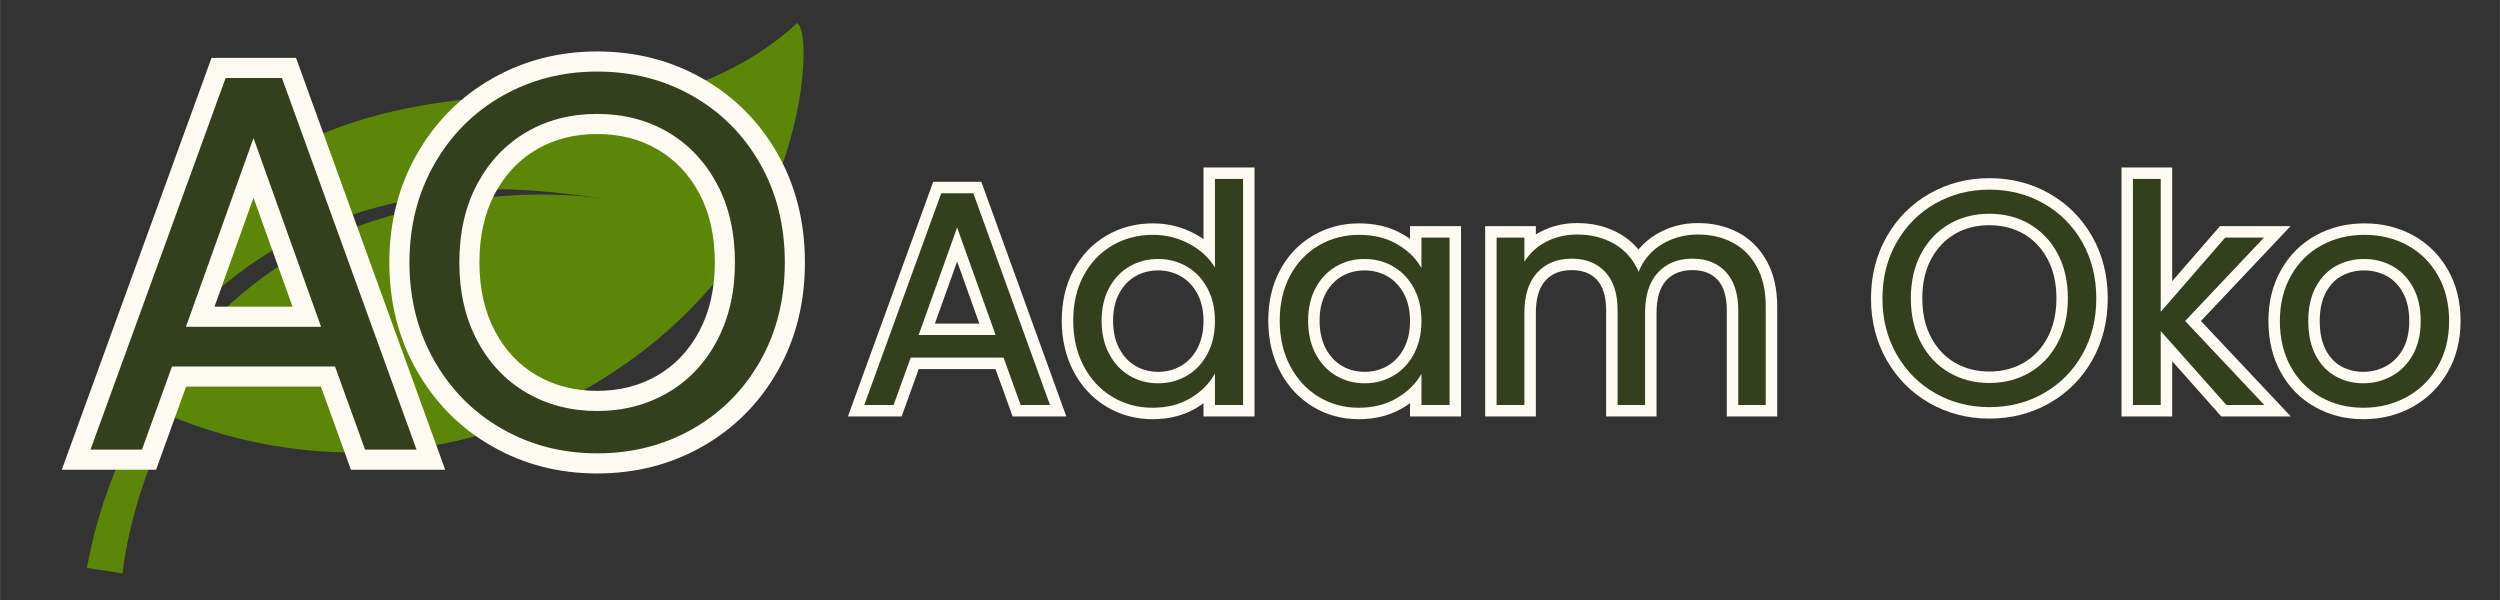
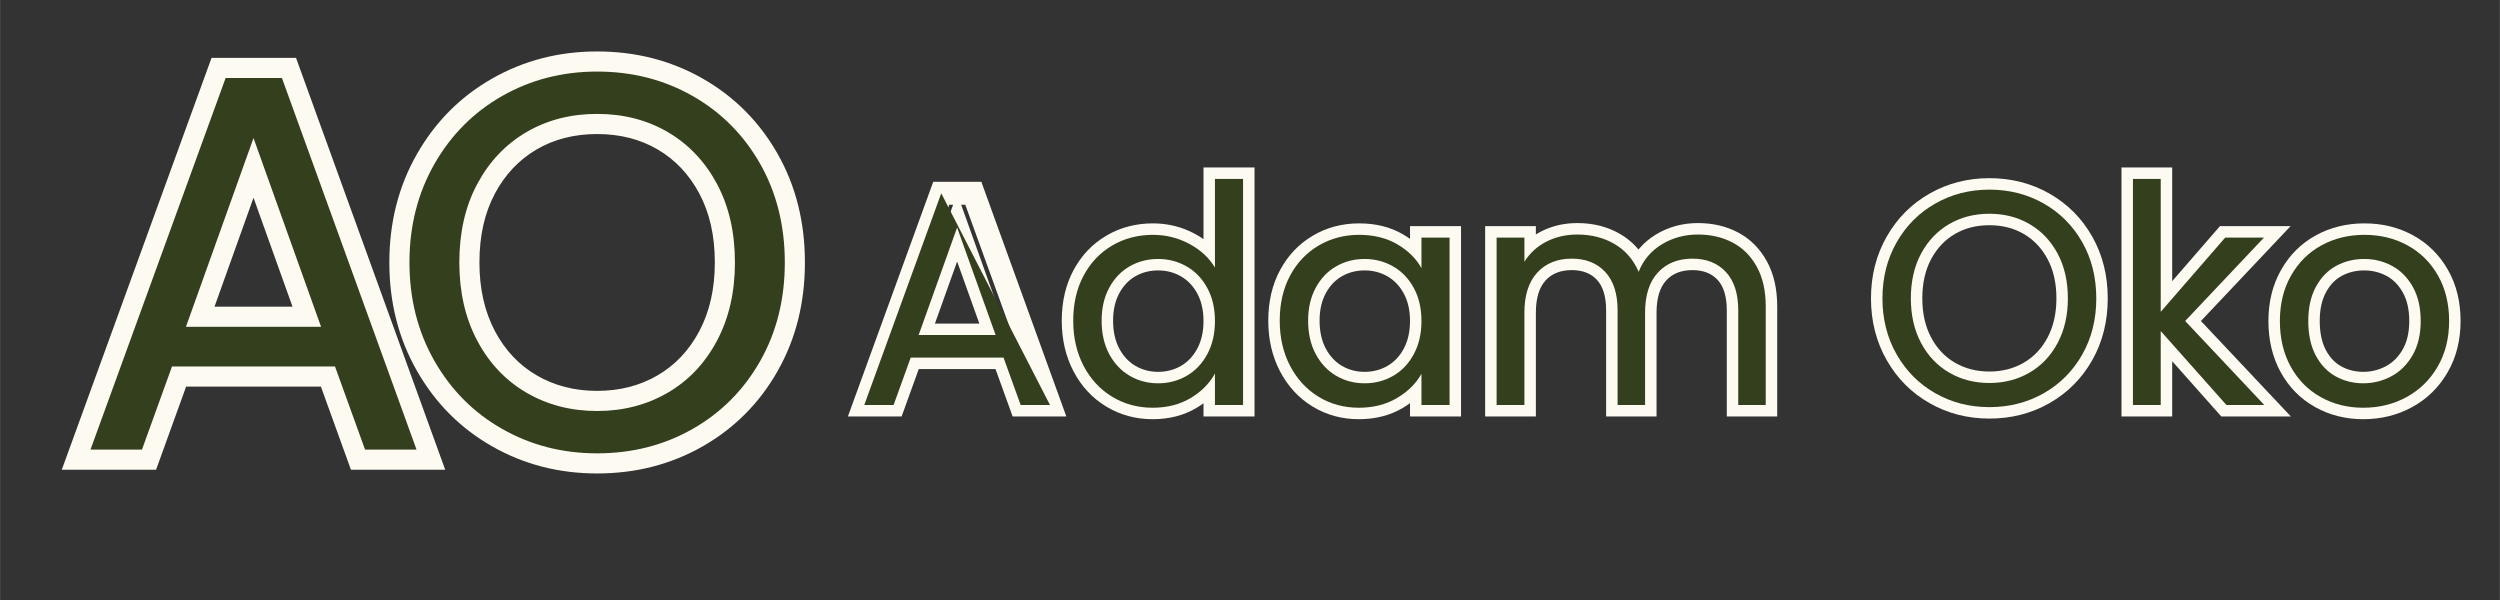
<svg xmlns="http://www.w3.org/2000/svg" width="2500" viewBox="0 0 1874.88 450" height="600" preserveAspectRatio="xMidYMid meet">
  <rect x="0" y="0" width="1874.88" height="450" fill="#333333" stroke="none" />
  <defs>
    <clipPath id="9df6798d20">
-       <path d="M 65.117 17.316 L 602.641 17.316 L 602.641 430.07 L 65.117 430.07 Z M 65.117 17.316 " />
-     </clipPath>
+       </clipPath>
  </defs>
  <g id="868b63159e">
    <g style="fill:#fdfaf1;fill-opacity:1;">
      <g transform="translate(640.576, 303.74)">
        <path style="stroke:none" d="M 112.035 -26.922 L 42.387 -26.922 L 42.387 -35.512 L 50.465 -32.594 L 35.586 8.594 L -4.707 8.594 L 59.277 -167.367 L 95.379 -167.367 L 159.113 8.594 L 118.836 8.594 L 103.957 -32.594 L 112.035 -35.512 Z M 118.066 -44.105 L 132.949 -2.918 L 124.867 0 L 124.867 -8.594 L 146.863 -8.594 L 146.863 0 L 138.785 2.926 L 81.277 -155.848 L 89.355 -158.777 L 89.355 -150.184 L 65.297 -150.184 L 65.297 -158.777 L 73.371 -155.84 L 15.637 2.938 L 7.562 0 L 7.562 -8.594 L 29.555 -8.594 L 29.555 0 L 21.477 -2.918 L 36.355 -44.105 Z M 97.988 -49.57 L 69.121 -130.219 L 77.211 -133.113 L 85.301 -130.219 L 56.434 -49.57 L 48.344 -52.469 L 48.344 -61.059 L 106.078 -61.059 L 106.078 -52.469 Z M 118.281 -43.875 L 36.141 -43.875 L 77.211 -158.609 L 114.168 -55.363 Z M 118.281 -43.875 " />
      </g>
    </g>
    <g style="fill:#fdfaf1;fill-opacity:1;">
      <g transform="translate(794.999, 303.74)">
        <path style="stroke:none" d="M 1.262 -63.234 C 1.262 -77.504 4.195 -90.121 10.066 -101.086 C 16.02 -112.203 24.234 -120.84 34.707 -127.004 C 45.141 -133.141 56.789 -136.207 69.652 -136.207 C 80.863 -136.207 91.309 -133.613 100.977 -128.43 C 110.762 -123.18 118.273 -116.219 123.516 -107.543 L 116.16 -103.102 L 107.57 -103.102 L 107.57 -178.137 L 145.832 -178.137 L 145.832 8.594 L 107.57 8.594 L 107.57 -23.598 L 116.16 -23.598 L 123.684 -19.453 C 118.809 -10.605 111.656 -3.375 102.223 2.23 C 92.773 7.848 81.84 10.652 69.422 10.652 C 56.672 10.652 45.07 7.492 34.617 1.164 C 24.16 -5.16 15.965 -14 10.027 -25.344 C 4.184 -36.52 1.262 -49.148 1.262 -63.234 Z M 18.445 -63.234 C 18.445 -51.965 20.715 -41.988 25.254 -33.309 C 29.707 -24.797 35.793 -18.207 43.512 -13.539 C 51.234 -8.867 59.867 -6.531 69.422 -6.531 C 78.691 -6.531 86.699 -8.535 93.441 -12.539 C 100.199 -16.555 105.262 -21.625 108.637 -27.746 L 124.754 -23.598 L 124.754 0 L 116.16 0 L 116.16 -8.594 L 137.238 -8.594 L 137.238 0 L 128.648 0 L 128.648 -169.543 L 137.238 -169.543 L 137.238 -160.953 L 116.16 -160.953 L 116.16 -169.543 L 124.754 -169.543 L 124.754 -72.266 L 108.805 -98.656 C 105.188 -104.645 99.871 -109.523 92.855 -113.285 C 85.723 -117.113 77.988 -119.023 69.652 -119.023 C 59.906 -119.023 51.164 -116.746 43.422 -112.191 C 35.719 -107.66 29.648 -101.254 25.215 -92.973 C 20.703 -84.543 18.445 -74.629 18.445 -63.234 Z M 107.57 -63.008 C 107.57 -71.02 106.008 -77.902 102.883 -83.648 C 99.836 -89.254 95.77 -93.523 90.676 -96.461 C 85.512 -99.438 79.801 -100.926 73.547 -100.926 C 67.277 -100.926 61.594 -99.469 56.5 -96.559 C 51.5 -93.699 47.477 -89.473 44.438 -83.875 C 41.312 -78.129 39.75 -71.25 39.75 -63.234 C 39.75 -55.055 41.32 -48.047 44.453 -42.215 C 47.508 -36.535 51.547 -32.23 56.566 -29.301 C 61.645 -26.34 67.305 -24.859 73.547 -24.859 C 79.801 -24.859 85.512 -26.348 90.676 -29.324 C 95.754 -32.25 99.82 -36.551 102.863 -42.215 C 106 -48.047 107.57 -54.977 107.57 -63.008 Z M 124.754 -63.008 C 124.754 -52.094 122.5 -42.453 118 -34.078 C 113.41 -25.539 107.164 -18.992 99.258 -14.438 C 91.438 -9.93 82.867 -7.676 73.547 -7.676 C 64.207 -7.676 55.66 -9.938 47.91 -14.457 C 40.098 -19.016 33.902 -25.555 29.32 -34.078 C 24.816 -42.453 22.566 -52.172 22.566 -63.234 C 22.566 -74.16 24.824 -83.777 29.34 -92.082 C 33.934 -100.539 40.145 -107.004 47.977 -111.477 C 55.711 -115.898 64.234 -118.109 73.547 -118.109 C 82.867 -118.109 91.438 -115.855 99.258 -111.348 C 107.148 -106.797 113.391 -100.301 117.98 -91.852 C 122.496 -83.547 124.754 -73.934 124.754 -63.008 Z M 124.754 -63.008 " />
      </g>
    </g>
    <g style="fill:#fdfaf1;fill-opacity:1;">
      <g transform="translate(949.879, 303.74)">
        <path style="stroke:none" d="M 1.262 -63.234 C 1.262 -77.504 4.195 -90.121 10.066 -101.086 C 16.02 -112.203 24.234 -120.84 34.707 -127.004 C 45.141 -133.141 56.711 -136.207 69.422 -136.207 C 81.973 -136.207 92.965 -133.449 102.398 -127.93 C 111.852 -122.402 118.945 -115.359 123.68 -106.801 L 116.16 -102.645 L 107.57 -102.645 L 107.57 -134.145 L 145.832 -134.145 L 145.832 8.594 L 107.57 8.594 L 107.57 -23.371 L 116.16 -23.371 L 123.648 -19.156 C 118.77 -10.48 111.578 -3.344 102.074 2.25 C 92.559 7.852 81.598 10.652 69.191 10.652 C 56.434 10.652 44.859 7.484 34.473 1.148 C 24.105 -5.176 15.957 -14.008 10.027 -25.344 C 4.184 -36.52 1.262 -49.148 1.262 -63.234 Z M 18.445 -63.234 C 18.445 -51.965 20.715 -41.988 25.254 -33.309 C 29.711 -24.789 35.77 -18.191 43.426 -13.52 C 51.062 -8.859 59.652 -6.531 69.191 -6.531 C 78.477 -6.531 86.531 -8.539 93.359 -12.559 C 100.199 -16.586 105.305 -21.594 108.672 -27.582 L 124.754 -56.168 L 124.754 0 L 116.16 0 L 116.16 -8.594 L 137.238 -8.594 L 137.238 0 L 128.648 0 L 128.648 -125.555 L 137.238 -125.555 L 137.238 -116.961 L 116.16 -116.961 L 116.16 -125.555 L 124.754 -125.555 L 124.754 -102.645 L 108.641 -98.484 C 105.434 -104.285 100.461 -109.156 93.723 -113.098 C 86.969 -117.047 78.867 -119.023 69.422 -119.023 C 59.832 -119.023 51.164 -116.746 43.422 -112.191 C 35.719 -107.66 29.648 -101.254 25.215 -92.973 C 20.703 -84.543 18.445 -74.629 18.445 -63.234 Z M 107.57 -63.008 C 107.57 -71.02 106.008 -77.902 102.883 -83.648 C 99.836 -89.254 95.77 -93.523 90.676 -96.461 C 85.512 -99.438 79.801 -100.926 73.547 -100.926 C 67.277 -100.926 61.594 -99.469 56.5 -96.559 C 51.5 -93.699 47.477 -89.473 44.438 -83.875 C 41.312 -78.129 39.75 -71.25 39.75 -63.234 C 39.75 -55.055 41.32 -48.047 44.453 -42.215 C 47.508 -36.535 51.547 -32.23 56.566 -29.301 C 61.645 -26.34 67.305 -24.859 73.547 -24.859 C 79.801 -24.859 85.512 -26.348 90.676 -29.324 C 95.754 -32.25 99.82 -36.551 102.863 -42.215 C 106 -48.047 107.57 -54.977 107.57 -63.008 Z M 124.754 -63.008 C 124.754 -52.094 122.5 -42.453 118 -34.078 C 113.41 -25.539 107.164 -18.992 99.258 -14.438 C 91.438 -9.93 82.867 -7.676 73.547 -7.676 C 64.207 -7.676 55.66 -9.938 47.91 -14.457 C 40.098 -19.016 33.902 -25.555 29.32 -34.078 C 24.816 -42.453 22.566 -52.172 22.566 -63.234 C 22.566 -74.16 24.824 -83.777 29.34 -92.082 C 33.934 -100.539 40.145 -107.004 47.977 -111.477 C 55.711 -115.898 64.234 -118.109 73.547 -118.109 C 82.867 -118.109 91.438 -115.855 99.258 -111.348 C 107.148 -106.797 113.391 -100.301 117.98 -91.852 C 122.496 -83.547 124.754 -73.934 124.754 -63.008 Z M 124.754 -63.008 " />
      </g>
    </g>
    <g style="fill:#fdfaf1;fill-opacity:1;">
      <g transform="translate(1104.759, 303.74)">
        <path style="stroke:none" d="M 168.629 -136.438 C 179.828 -136.438 189.875 -134.078 198.77 -129.367 C 207.926 -124.512 215.129 -117.285 220.383 -107.684 C 225.516 -98.305 228.082 -87.078 228.082 -74.004 L 228.082 8.594 L 190.277 8.594 L 190.277 -71.023 C 190.277 -81.297 187.953 -88.93 183.305 -93.926 C 178.816 -98.742 172.551 -101.152 164.504 -101.152 C 156.168 -101.152 149.641 -98.602 144.926 -93.492 C 140.031 -88.188 137.582 -80.09 137.582 -69.191 L 137.582 8.594 L 99.777 8.594 L 99.777 -71.023 C 99.777 -81.297 97.453 -88.93 92.805 -93.926 C 88.316 -98.742 82.051 -101.152 74.004 -101.152 C 65.668 -101.152 59.141 -98.602 54.426 -93.492 C 49.531 -88.188 47.082 -80.09 47.082 -69.191 L 47.082 8.594 L 9.051 8.594 L 9.051 -134.145 L 47.082 -134.145 L 47.082 -107.453 L 38.492 -107.453 L 31.215 -112.023 C 36.184 -119.938 42.855 -126.012 51.227 -130.242 C 59.395 -134.371 68.363 -136.438 78.129 -136.438 C 90.219 -136.438 100.98 -133.68 110.418 -128.16 C 120.133 -122.477 127.348 -114.195 132.062 -103.309 L 124.18 -99.895 L 116.191 -103.062 C 120.418 -113.715 127.402 -121.984 137.152 -127.867 C 146.613 -133.582 157.105 -136.438 168.629 -136.438 Z M 168.629 -119.254 C 160.293 -119.254 152.762 -117.223 146.031 -113.16 C 139.59 -109.27 134.969 -103.789 132.168 -96.727 L 124.531 -77.473 L 116.297 -96.477 C 113.07 -103.922 108.219 -109.539 101.742 -113.328 C 94.984 -117.277 87.113 -119.254 78.129 -119.254 C 71.094 -119.254 64.707 -117.805 58.977 -114.906 C 53.449 -112.113 49.047 -108.105 45.766 -102.887 L 29.898 -77.613 L 29.898 -125.555 L 38.492 -125.555 L 38.492 -116.961 L 17.641 -116.961 L 17.641 -125.555 L 26.234 -125.555 L 26.234 0 L 17.641 0 L 17.641 -8.594 L 38.492 -8.594 L 38.492 0 L 29.898 0 L 29.898 -69.191 C 29.898 -84.566 33.867 -96.555 41.801 -105.148 C 49.918 -113.941 60.652 -118.336 74.004 -118.336 C 87.035 -118.336 97.496 -114.102 105.379 -105.633 C 113.102 -97.34 116.961 -85.805 116.961 -71.023 L 116.961 0 L 108.371 0 L 108.371 -8.594 L 128.992 -8.594 L 128.992 0 L 120.398 0 L 120.398 -69.191 C 120.398 -84.566 124.367 -96.555 132.301 -105.148 C 140.418 -113.941 151.152 -118.336 164.504 -118.336 C 177.535 -118.336 187.996 -114.102 195.879 -105.633 C 203.602 -97.34 207.461 -85.805 207.461 -71.023 L 207.461 0 L 198.871 0 L 198.871 -8.594 L 219.492 -8.594 L 219.492 0 L 210.898 0 L 210.898 -74.004 C 210.898 -84.148 209.035 -92.625 205.309 -99.434 C 201.703 -106.023 196.844 -110.938 190.723 -114.184 C 184.344 -117.562 176.98 -119.254 168.629 -119.254 Z M 168.629 -119.254 " />
      </g>
    </g>
    <g style="fill:#fdfaf1;fill-opacity:1;">
      <g transform="translate(1340.745, 303.74)">
        <path style="stroke:none" d="" />
      </g>
    </g>
    <g style="fill:#fdfaf1;fill-opacity:1;">
      <g transform="translate(1401.919, 303.74)">
        <path style="stroke:none" d="M 90.043 10.195 C 73.711 10.195 58.777 6.348 45.242 -1.352 C 31.656 -9.078 20.922 -19.848 13.043 -33.66 C 5.188 -47.43 1.262 -62.863 1.262 -79.961 C 1.262 -97.059 5.188 -112.492 13.043 -126.262 C 20.922 -140.074 31.656 -150.844 45.242 -158.57 C 58.777 -166.266 73.711 -170.117 90.043 -170.117 C 106.523 -170.117 121.535 -166.266 135.07 -158.57 C 148.66 -150.84 159.359 -140.102 167.164 -126.359 C 174.938 -112.672 178.824 -97.207 178.824 -79.961 C 178.824 -62.715 174.938 -47.25 167.164 -33.562 C 159.359 -19.816 148.66 -9.082 135.07 -1.352 C 121.535 6.348 106.523 10.195 90.043 10.195 Z M 90.043 -6.988 C 103.496 -6.988 115.672 -10.09 126.574 -16.289 C 137.426 -22.461 145.973 -31.047 152.223 -42.047 C 158.5 -53.102 161.641 -65.742 161.641 -79.961 C 161.641 -94.18 158.5 -106.816 152.223 -117.875 C 145.973 -128.875 137.426 -137.461 126.574 -143.633 C 115.672 -149.832 103.496 -152.934 90.043 -152.934 C 76.742 -152.934 64.641 -149.832 53.734 -143.633 C 42.883 -137.457 34.293 -128.828 27.969 -117.746 C 21.617 -106.617 18.445 -94.02 18.445 -79.961 C 18.445 -65.898 21.617 -53.305 27.969 -42.176 C 34.293 -31.09 42.883 -22.461 53.734 -16.289 C 64.637 -10.09 76.742 -6.988 90.043 -6.988 Z M 90.043 -25.09 C 99.648 -25.09 108.25 -27.297 115.852 -31.715 C 123.375 -36.086 129.312 -42.363 133.664 -50.543 C 138.109 -58.906 140.332 -68.711 140.332 -79.961 C 140.332 -91.352 138.113 -101.188 133.676 -109.465 C 129.32 -117.594 123.406 -123.844 115.938 -128.223 C 108.422 -132.629 99.789 -134.832 90.043 -134.832 C 80.293 -134.832 71.66 -132.629 64.145 -128.223 C 56.676 -123.844 50.762 -117.594 46.406 -109.465 C 41.969 -101.188 39.75 -91.352 39.75 -79.961 C 39.75 -68.711 41.973 -58.906 46.422 -50.543 C 50.77 -42.363 56.707 -36.086 64.23 -31.715 C 71.832 -27.297 80.434 -25.09 90.043 -25.09 Z M 90.043 -7.902 C 77.348 -7.902 65.867 -10.891 55.598 -16.859 C 45.25 -22.871 37.133 -31.41 31.25 -42.477 C 25.461 -53.359 22.566 -65.855 22.566 -79.961 C 22.566 -94.23 25.465 -106.77 31.262 -117.586 C 37.141 -128.551 45.203 -137.039 55.453 -143.047 C 65.652 -149.027 77.184 -152.016 90.043 -152.016 C 102.898 -152.016 114.43 -149.027 124.629 -143.047 C 134.879 -137.039 142.941 -128.551 148.82 -117.586 C 154.617 -106.77 157.516 -94.23 157.516 -79.961 C 157.516 -65.855 154.621 -53.359 148.836 -42.477 C 142.949 -31.41 134.836 -22.871 124.488 -16.859 C 114.219 -10.891 102.734 -7.902 90.043 -7.902 Z M 90.043 -7.902 " />
      </g>
    </g>
    <g style="fill:#fdfaf1;fill-opacity:1;">
      <g transform="translate(1582.001, 303.74)">
        <path style="stroke:none" d="M 81.328 5.707 L 32.066 -49.738 L 38.492 -55.445 L 47.082 -55.445 L 47.082 8.594 L 9.051 8.594 L 9.051 -178.137 L 47.082 -178.137 L 47.082 -69.879 L 38.492 -69.879 L 32.004 -75.512 L 82.914 -134.145 L 135.871 -134.145 L 63.066 -57.105 L 56.82 -63.008 L 63.074 -68.898 L 136.055 8.594 L 83.891 8.594 Z M 94.172 -5.707 L 87.75 0 L 87.75 -8.594 L 116.16 -8.594 L 116.16 0 L 109.906 5.891 L 45.008 -63.016 L 109.688 -131.457 L 115.93 -125.555 L 115.93 -116.961 L 86.832 -116.961 L 86.832 -125.555 L 93.32 -119.922 L 29.898 -46.879 L 29.898 -169.543 L 38.492 -169.543 L 38.492 -160.953 L 17.641 -160.953 L 17.641 -169.543 L 26.234 -169.543 L 26.234 0 L 17.641 0 L 17.641 -8.594 L 38.492 -8.594 L 38.492 0 L 29.898 0 L 29.898 -78.051 Z M 94.172 -5.707 " />
      </g>
    </g>
    <g style="fill:#fdfaf1;fill-opacity:1;">
      <g transform="translate(1699.994, 303.74)">
        <path style="stroke:none" d="M 72.398 10.652 C 59.145 10.652 47.09 7.617 36.242 1.539 C 25.266 -4.605 16.672 -13.324 10.457 -24.609 C 4.324 -35.754 1.262 -48.551 1.262 -63.008 C 1.262 -77.344 4.418 -90.098 10.738 -101.262 C 17.117 -112.531 25.832 -121.195 36.883 -127.246 C 47.793 -133.223 59.938 -136.207 73.316 -136.207 C 86.695 -136.207 98.84 -133.223 109.746 -127.246 C 120.793 -121.199 129.504 -112.582 135.883 -101.402 C 142.207 -90.305 145.371 -77.508 145.371 -63.008 C 145.371 -48.48 142.121 -35.621 135.617 -24.434 C 129.086 -13.203 120.234 -4.531 109.055 1.582 C 97.996 7.629 85.777 10.652 72.398 10.652 Z M 72.398 -6.531 C 82.852 -6.531 92.32 -8.852 100.812 -13.496 C 109.188 -18.074 115.836 -24.602 120.762 -33.07 C 125.711 -41.59 128.188 -51.566 128.188 -63.008 C 128.188 -74.469 125.777 -84.43 120.953 -92.887 C 116.184 -101.254 109.695 -107.684 101.496 -112.176 C 93.156 -116.742 83.766 -119.023 73.316 -119.023 C 62.867 -119.023 53.477 -116.742 45.137 -112.176 C 36.945 -107.691 30.465 -101.23 25.691 -92.797 C 20.859 -84.258 18.445 -74.328 18.445 -63.008 C 18.445 -51.496 20.801 -41.457 25.512 -32.898 C 30.145 -24.48 36.52 -18 44.637 -13.453 C 52.879 -8.836 62.133 -6.531 72.398 -6.531 Z M 72.398 -24.859 C 78.449 -24.859 84.125 -26.277 89.426 -29.113 C 94.551 -31.852 98.727 -36.027 101.957 -41.633 C 105.238 -47.332 106.883 -54.457 106.883 -63.008 C 106.883 -71.582 105.266 -78.727 102.035 -84.438 C 98.883 -90.02 94.828 -94.137 89.879 -96.789 C 84.73 -99.547 79.133 -100.926 73.086 -100.926 C 66.902 -100.926 61.281 -99.551 56.219 -96.809 C 51.371 -94.18 47.445 -90.098 44.438 -84.562 C 41.312 -78.816 39.75 -71.633 39.75 -63.008 C 39.75 -54.203 41.285 -46.918 44.355 -41.156 C 47.297 -35.637 51.148 -31.57 55.914 -28.953 C 60.887 -26.223 66.383 -24.859 72.398 -24.859 Z M 72.398 -7.676 C 63.445 -7.676 55.195 -9.746 47.645 -13.891 C 39.887 -18.148 33.734 -24.543 29.188 -33.078 C 24.773 -41.367 22.566 -51.344 22.566 -63.008 C 22.566 -74.543 24.824 -84.465 29.34 -92.77 C 33.969 -101.285 40.195 -107.668 48.027 -111.914 C 55.645 -116.043 63.996 -118.109 73.086 -118.109 C 82.008 -118.109 90.312 -116.051 97.992 -111.934 C 105.875 -107.715 112.207 -101.367 116.996 -92.895 C 121.707 -84.559 124.066 -74.594 124.066 -63.008 C 124.066 -51.395 121.66 -41.41 116.848 -33.055 C 111.98 -24.613 105.543 -18.246 97.531 -13.961 C 89.695 -9.77 81.32 -7.676 72.398 -7.676 Z M 72.398 -7.676 " />
      </g>
    </g>
    <g style="fill:#343f1e;fill-opacity:1;">
      <g transform="translate(640.576, 303.74)">
-         <path style="stroke:none" d="M 112.031 -35.516 L 42.391 -35.516 L 29.562 0 L 7.562 0 L 65.297 -158.766 L 89.359 -158.766 L 146.859 0 L 124.859 0 Z M 106.078 -52.469 L 77.203 -133.109 L 48.344 -52.469 Z M 106.078 -52.469 " />
+         <path style="stroke:none" d="M 112.031 -35.516 L 42.391 -35.516 L 29.562 0 L 7.562 0 L 65.297 -158.766 L 146.859 0 L 124.859 0 Z M 106.078 -52.469 L 77.203 -133.109 L 48.344 -52.469 Z M 106.078 -52.469 " />
      </g>
    </g>
    <g style="fill:#343f1e;fill-opacity:1;">
      <g transform="translate(794.999, 303.74)">
        <path style="stroke:none" d="M 9.859 -63.234 C 9.859 -76.066 12.453 -87.332 17.641 -97.031 C 22.836 -106.727 29.977 -114.25 39.062 -119.594 C 48.145 -124.938 58.344 -127.609 69.656 -127.609 C 79.426 -127.609 88.508 -125.352 96.906 -120.844 C 105.312 -116.344 111.727 -110.426 116.156 -103.094 L 116.156 -169.547 L 137.234 -169.547 L 137.234 0 L 116.156 0 L 116.156 -23.594 C 112.031 -16.113 105.922 -9.969 97.828 -5.156 C 89.734 -0.344 80.266 2.062 69.422 2.062 C 58.266 2.062 48.145 -0.688 39.062 -6.188 C 29.977 -11.688 22.836 -19.398 17.641 -29.328 C 12.453 -39.254 9.859 -50.555 9.859 -63.234 Z M 116.156 -63 C 116.156 -72.469 114.242 -80.711 110.422 -87.734 C 106.609 -94.766 101.457 -100.148 94.969 -103.891 C 88.477 -107.641 81.336 -109.516 73.547 -109.516 C 65.754 -109.516 58.648 -107.68 52.234 -104.016 C 45.816 -100.348 40.695 -95 36.875 -87.969 C 33.062 -80.945 31.156 -72.703 31.156 -63.234 C 31.156 -53.609 33.062 -45.242 36.875 -38.141 C 40.695 -31.047 45.816 -25.625 52.234 -21.875 C 58.648 -18.133 65.754 -16.266 73.547 -16.266 C 81.336 -16.266 88.477 -18.133 94.969 -21.875 C 101.457 -25.625 106.609 -31.047 110.422 -38.141 C 114.242 -45.242 116.156 -53.531 116.156 -63 Z M 116.156 -63 " />
      </g>
    </g>
    <g style="fill:#343f1e;fill-opacity:1;">
      <g transform="translate(949.879, 303.74)">
        <path style="stroke:none" d="M 9.859 -63.234 C 9.859 -76.066 12.453 -87.332 17.641 -97.031 C 22.836 -106.727 29.977 -114.25 39.062 -119.594 C 48.145 -124.938 58.266 -127.609 69.422 -127.609 C 80.422 -127.609 89.969 -125.238 98.062 -120.5 C 106.156 -115.77 112.188 -109.816 116.156 -102.641 L 116.156 -125.547 L 137.234 -125.547 L 137.234 0 L 116.156 0 L 116.156 -23.375 C 112.031 -16.039 105.879 -9.969 97.703 -5.156 C 89.535 -0.344 80.031 2.062 69.188 2.062 C 58.039 2.062 47.961 -0.688 38.953 -6.188 C 29.941 -11.688 22.836 -19.398 17.641 -29.328 C 12.453 -39.254 9.859 -50.555 9.859 -63.234 Z M 116.156 -63 C 116.156 -72.469 114.242 -80.711 110.422 -87.734 C 106.609 -94.766 101.457 -100.148 94.969 -103.891 C 88.477 -107.641 81.336 -109.516 73.547 -109.516 C 65.754 -109.516 58.648 -107.68 52.234 -104.016 C 45.816 -100.348 40.695 -95 36.875 -87.969 C 33.062 -80.945 31.156 -72.703 31.156 -63.234 C 31.156 -53.609 33.062 -45.242 36.875 -38.141 C 40.695 -31.047 45.816 -25.625 52.234 -21.875 C 58.648 -18.133 65.754 -16.266 73.547 -16.266 C 81.336 -16.266 88.477 -18.133 94.969 -21.875 C 101.457 -25.625 106.609 -31.047 110.422 -38.141 C 114.242 -45.242 116.156 -53.531 116.156 -63 Z M 116.156 -63 " />
      </g>
    </g>
    <g style="fill:#343f1e;fill-opacity:1;">
      <g transform="translate(1104.759, 303.74)">
        <path style="stroke:none" d="M 168.625 -127.844 C 178.395 -127.844 187.098 -125.816 194.734 -121.766 C 202.379 -117.723 208.414 -111.656 212.844 -103.562 C 217.27 -95.469 219.484 -85.613 219.484 -74 L 219.484 0 L 198.859 0 L 198.859 -71.031 C 198.859 -83.551 195.766 -93.133 189.578 -99.781 C 183.398 -106.426 175.039 -109.75 164.5 -109.75 C 153.656 -109.75 145.023 -106.27 138.609 -99.312 C 132.191 -92.363 128.984 -82.32 128.984 -69.188 L 128.984 0 L 108.375 0 L 108.375 -71.031 C 108.375 -83.551 105.281 -93.133 99.094 -99.781 C 92.906 -106.426 84.539 -109.75 74 -109.75 C 63.156 -109.75 54.523 -106.27 48.109 -99.312 C 41.691 -92.363 38.484 -82.32 38.484 -69.188 L 38.484 0 L 17.641 0 L 17.641 -125.547 L 38.484 -125.547 L 38.484 -107.453 C 42.609 -114.016 48.145 -119.051 55.094 -122.562 C 62.051 -126.082 69.727 -127.844 78.125 -127.844 C 88.664 -127.844 97.984 -125.473 106.078 -120.734 C 114.172 -116.004 120.203 -109.055 124.172 -99.891 C 127.691 -108.754 133.5 -115.629 141.594 -120.516 C 149.688 -125.398 158.695 -127.844 168.625 -127.844 Z M 168.625 -127.844 " />
      </g>
    </g>
    <g style="fill:#343f1e;fill-opacity:1;">
      <g transform="translate(1340.745, 303.74)">
        <path style="stroke:none" d="" />
      </g>
    </g>
    <g style="fill:#343f1e;fill-opacity:1;">
      <g transform="translate(1401.919, 303.74)">
        <path style="stroke:none" d="M 90.047 1.609 C 75.223 1.609 61.703 -1.863 49.484 -8.812 C 37.266 -15.77 27.602 -25.473 20.5 -37.922 C 13.406 -50.367 9.859 -64.379 9.859 -79.953 C 9.859 -95.535 13.406 -109.551 20.5 -122 C 27.602 -134.445 37.266 -144.145 49.484 -151.094 C 61.703 -158.039 75.223 -161.516 90.047 -161.516 C 105.016 -161.516 118.609 -158.039 130.828 -151.094 C 143.047 -144.145 152.664 -134.484 159.688 -122.109 C 166.719 -109.742 170.234 -95.691 170.234 -79.953 C 170.234 -64.223 166.719 -50.172 159.688 -37.797 C 152.664 -25.43 143.047 -15.77 130.828 -8.812 C 118.609 -1.863 105.016 1.609 90.047 1.609 Z M 90.047 -16.5 C 101.191 -16.5 111.234 -19.094 120.172 -24.281 C 129.109 -29.477 136.133 -36.883 141.25 -46.5 C 146.363 -56.125 148.922 -67.273 148.922 -79.953 C 148.922 -92.785 146.363 -103.973 141.25 -113.516 C 136.133 -123.066 129.145 -130.438 120.281 -135.625 C 111.426 -140.82 101.348 -143.422 90.047 -143.422 C 78.734 -143.422 68.648 -140.82 59.797 -135.625 C 50.941 -130.438 43.953 -123.066 38.828 -113.516 C 33.711 -103.973 31.156 -92.785 31.156 -79.953 C 31.156 -67.273 33.711 -56.125 38.828 -46.5 C 43.953 -36.883 50.977 -29.477 59.906 -24.281 C 68.844 -19.094 78.891 -16.5 90.047 -16.5 Z M 90.047 -16.5 " />
      </g>
    </g>
    <g style="fill:#343f1e;fill-opacity:1;">
      <g transform="translate(1582.001, 303.74)">
        <path style="stroke:none" d="M 87.75 0 L 38.484 -55.438 L 38.484 0 L 17.641 0 L 17.641 -169.547 L 38.484 -169.547 L 38.484 -69.875 L 86.828 -125.547 L 115.922 -125.547 L 56.812 -63 L 116.156 0 Z M 87.75 0 " />
      </g>
    </g>
    <g style="fill:#343f1e;fill-opacity:1;">
      <g transform="translate(1699.994, 303.74)">
        <path style="stroke:none" d="M 72.406 2.062 C 60.633 2.062 49.977 -0.609 40.438 -5.953 C 30.895 -11.297 23.41 -18.895 17.984 -28.75 C 12.566 -38.602 9.859 -50.02 9.859 -63 C 9.859 -75.832 12.645 -87.176 18.219 -97.031 C 23.789 -106.883 31.383 -114.441 41 -119.703 C 50.625 -124.973 61.395 -127.609 73.312 -127.609 C 85.227 -127.609 95.992 -124.973 105.609 -119.703 C 115.234 -114.441 122.832 -106.922 128.406 -97.141 C 133.988 -87.367 136.781 -75.988 136.781 -63 C 136.781 -50.02 133.914 -38.602 128.188 -28.75 C 122.457 -18.895 114.703 -11.297 104.922 -5.953 C 95.148 -0.609 84.312 2.062 72.406 2.062 Z M 72.406 -16.266 C 79.883 -16.266 86.906 -18.02 93.469 -21.531 C 100.039 -25.051 105.348 -30.32 109.391 -37.344 C 113.441 -44.375 115.469 -52.926 115.469 -63 C 115.469 -73.082 113.484 -81.633 109.516 -88.656 C 105.547 -95.688 100.352 -100.922 93.938 -104.359 C 87.52 -107.797 80.566 -109.516 73.078 -109.516 C 65.441 -109.516 58.453 -107.797 52.109 -104.359 C 45.773 -100.922 40.695 -95.688 36.875 -88.656 C 33.062 -81.633 31.156 -73.082 31.156 -63 C 31.156 -52.77 33.023 -44.141 36.766 -37.109 C 40.516 -30.086 45.52 -24.859 51.781 -21.422 C 58.039 -17.984 64.914 -16.266 72.406 -16.266 Z M 72.406 -16.266 " />
      </g>
    </g>
    <g clip-rule="nonzero" clip-path="url(#9df6798d20)">
      <path style=" stroke:none;fill-rule:nonzero;fill:#5c8607;fill-opacity:1;" d="M 568.246 164.711 C 500.125 287.535 367.141 324.406 354.031 327.832 C 252.277 354.395 168.973 328.863 129.203 312.574 C 119.754 330.281 111.828 349.109 105.527 368.859 C 99.09 388.863 94.41 409.406 91.73 430.07 L 65.117 425.902 C 84.875 316.641 156.355 213.258 261.77 172.363 C 291.199 160.504 322.125 153.941 353.344 149.664 C 386.859 144.816 421.145 144.617 454.633 149.152 C 454.715 149.156 454.793 149.164 454.879 149.168 C 421.621 144.633 377.348 138.945 343.219 143.75 C 311.617 147.965 280.117 154.426 249.648 166.105 C 197.48 185.367 154.074 220.051 119.762 262.781 C 122.277 249.062 125.812 235.535 130.422 222.348 C 149.621 167.457 178.516 140.105 194.84 127.375 C 277.789 62.652 425.512 71.441 438.531 72.344 C 455.438 73.512 477.168 76.199 505.352 68.414 C 562.605 52.594 597.723 17.316 597.723 17.316 C 607.766 23.211 604.5 99.328 568.246 164.711 " />
    </g>
    <g style="fill:#fdfaf1;fill-opacity:1;">
      <g transform="translate(289.733, 337.199)">
        <path style="stroke:none" d="M 158.051 17.898 C 129.387 17.898 103.172 11.141 79.41 -2.375 C 55.566 -15.938 36.727 -34.84 22.895 -59.086 C 9.105 -83.25 2.211 -110.344 2.211 -140.355 C 2.211 -170.371 9.105 -197.461 22.895 -221.629 C 36.727 -245.875 55.566 -264.777 79.41 -278.34 C 103.172 -291.852 129.387 -298.609 158.051 -298.609 C 186.984 -298.609 213.332 -291.852 237.094 -278.34 C 260.949 -264.773 279.727 -245.926 293.426 -221.805 C 307.07 -197.777 313.891 -170.629 313.891 -140.355 C 313.891 -110.086 307.07 -82.938 293.426 -58.91 C 279.727 -34.785 260.949 -15.941 237.094 -2.375 C 213.332 11.141 186.984 17.898 158.051 17.898 Z M 158.051 -12.266 C 181.668 -12.266 203.043 -17.707 222.18 -28.594 C 241.227 -39.426 256.23 -54.496 267.195 -73.805 C 278.219 -93.215 283.73 -115.398 283.73 -140.355 C 283.73 -165.316 278.219 -187.5 267.195 -206.906 C 256.23 -226.219 241.227 -241.289 222.18 -252.121 C 203.043 -263.004 181.668 -268.445 158.051 -268.445 C 134.703 -268.445 113.461 -263.004 94.324 -252.121 C 75.273 -241.285 60.195 -226.137 49.094 -206.68 C 37.949 -187.145 32.375 -165.039 32.375 -140.355 C 32.375 -115.676 37.949 -93.566 49.094 -74.031 C 60.195 -54.574 75.273 -39.43 94.324 -28.594 C 113.461 -17.707 134.703 -12.266 158.051 -12.266 Z M 158.051 -44.039 C 174.914 -44.039 190.016 -47.914 203.359 -55.668 C 216.562 -63.344 226.984 -74.363 234.621 -88.723 C 242.426 -103.398 246.328 -120.609 246.328 -140.355 C 246.328 -160.352 242.434 -177.617 234.645 -192.148 C 227 -206.414 216.621 -217.387 203.512 -225.07 C 190.316 -232.809 175.164 -236.676 158.051 -236.676 C 140.941 -236.676 125.789 -232.809 112.594 -225.07 C 99.484 -217.387 89.105 -206.414 81.461 -192.148 C 73.672 -177.617 69.777 -160.352 69.777 -140.355 C 69.777 -120.609 73.68 -103.398 81.484 -88.723 C 89.121 -74.363 99.539 -63.344 112.746 -55.668 C 126.086 -47.914 141.188 -44.039 158.051 -44.039 Z M 158.051 -13.875 C 135.77 -13.875 115.617 -19.113 97.59 -29.59 C 79.426 -40.148 65.18 -55.137 54.852 -74.559 C 44.691 -93.664 39.613 -115.598 39.613 -140.355 C 39.613 -165.402 44.699 -187.418 54.875 -206.398 C 65.191 -225.648 79.348 -240.547 97.34 -251.094 C 115.242 -261.59 135.48 -266.84 158.051 -266.84 C 180.621 -266.84 200.859 -261.59 218.766 -251.094 C 236.758 -240.547 250.91 -225.648 261.23 -206.398 C 271.402 -187.418 276.492 -165.402 276.492 -140.355 C 276.492 -115.598 271.41 -93.664 261.254 -74.559 C 250.926 -55.137 236.68 -40.148 218.516 -29.59 C 200.488 -19.113 180.332 -13.875 158.051 -13.875 Z M 158.051 -13.875 " />
      </g>
    </g>
    <g style="fill:#343f1e;fill-opacity:1;">
      <g transform="translate(289.733, 337.199)">
        <path style="stroke:none" d="M 158.047 2.812 C 132.047 2.812 108.32 -3.285 86.875 -15.484 C 65.426 -27.68 48.469 -44.707 36 -66.562 C 23.531 -88.414 17.297 -113.016 17.297 -140.359 C 17.297 -167.703 23.531 -192.301 36 -214.156 C 48.469 -236.008 65.426 -253.035 86.875 -265.234 C 108.32 -277.43 132.047 -283.531 158.047 -283.531 C 184.328 -283.531 208.191 -277.43 229.641 -265.234 C 251.086 -253.035 267.977 -236.078 280.312 -214.359 C 292.645 -192.641 298.812 -167.973 298.812 -140.359 C 298.812 -112.742 292.645 -88.078 280.312 -66.359 C 267.977 -44.641 251.086 -27.68 229.641 -15.484 C 208.191 -3.285 184.328 2.812 158.047 2.812 Z M 158.047 -28.953 C 177.617 -28.953 195.25 -33.508 210.938 -42.625 C 226.625 -51.738 238.957 -64.742 247.938 -81.641 C 256.914 -98.535 261.406 -118.109 261.406 -140.359 C 261.406 -162.879 256.914 -182.516 247.938 -199.266 C 238.957 -216.023 226.691 -228.961 211.141 -238.078 C 195.586 -247.203 177.891 -251.766 158.047 -251.766 C 138.211 -251.766 120.52 -247.203 104.969 -238.078 C 89.414 -228.961 77.148 -216.023 68.172 -199.266 C 59.191 -182.516 54.703 -162.879 54.703 -140.359 C 54.703 -118.109 59.191 -98.535 68.172 -81.641 C 77.148 -64.742 89.477 -51.738 105.156 -42.625 C 120.844 -33.508 138.473 -28.953 158.047 -28.953 Z M 158.047 -28.953 " />
      </g>
    </g>
    <g style="fill:#fdfaf1;fill-opacity:1;">
      <g transform="translate(54.54, 337.199)">
        <path style="stroke:none" d="M 196.66 -47.254 L 74.402 -47.254 L 74.402 -62.336 L 88.586 -57.211 L 62.465 15.082 L -8.262 15.082 L 104.055 -293.785 L 167.422 -293.785 L 279.293 15.082 L 208.594 15.082 L 182.477 -57.211 L 196.66 -62.336 Z M 207.246 -77.418 L 233.367 -5.125 L 219.18 0 L 219.18 -15.082 L 257.789 -15.082 L 257.789 0 L 243.609 5.137 L 142.664 -273.566 L 156.844 -278.703 L 156.844 -263.621 L 114.617 -263.621 L 114.617 -278.703 L 128.793 -273.547 L 27.445 5.152 L 13.273 0 L 13.273 -15.082 L 51.879 -15.082 L 51.879 0 L 37.695 -5.125 L 63.812 -77.418 Z M 172.004 -87.012 L 121.332 -228.578 L 135.531 -233.66 L 149.73 -228.578 L 99.059 -87.012 L 84.855 -92.098 L 84.855 -107.18 L 186.203 -107.18 L 186.203 -92.098 Z M 207.621 -77.016 L 63.441 -77.016 L 135.531 -278.41 L 200.402 -97.18 Z M 207.621 -77.016 " />
      </g>
    </g>
    <g style="fill:#343f1e;fill-opacity:1;">
      <g transform="translate(54.54, 337.199)">
        <path style="stroke:none" d="M 196.656 -62.344 L 74.406 -62.344 L 51.875 0 L 13.266 0 L 114.625 -278.703 L 156.844 -278.703 L 257.797 0 L 219.188 0 Z M 186.203 -92.094 L 135.531 -233.656 L 84.859 -92.094 Z M 186.203 -92.094 " />
      </g>
    </g>
  </g>
</svg>